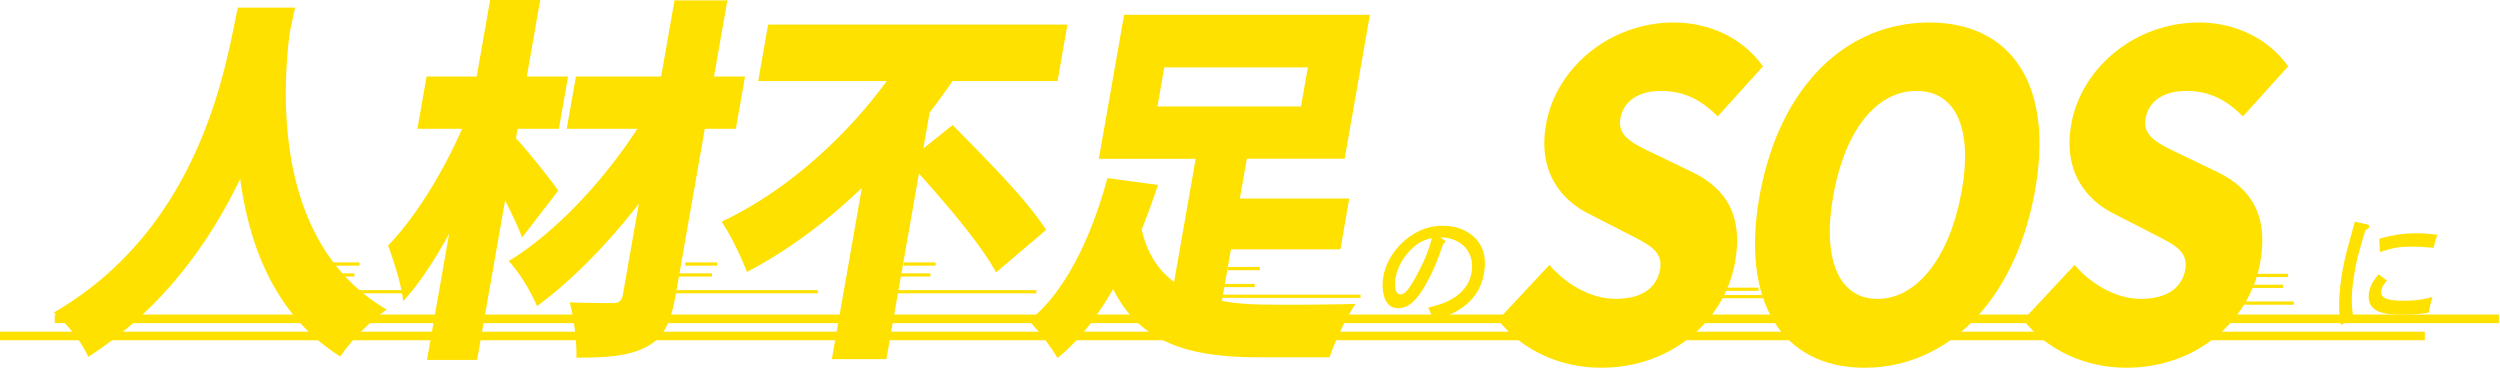
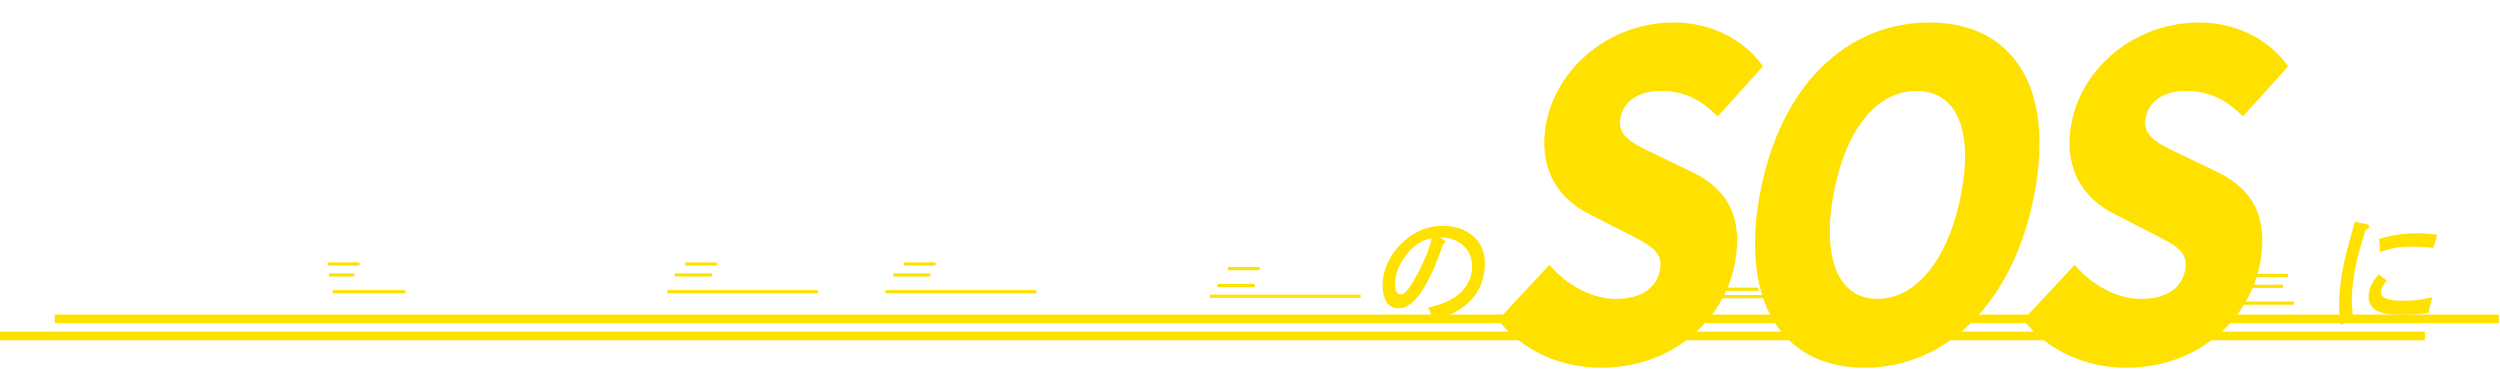
<svg xmlns="http://www.w3.org/2000/svg" width="1241" height="183" fill="none">
-   <path d="M716.835 119.13c.443.263.638.525.6.795-.052.398-.405.795-.99 1.125-3.51 9.833-4.927 13.2-8.13 19.14-4.725 8.775-9.15 12.803-14.137 12.803-3.27 0-5.423-1.583-6.713-4.688-1.08-2.902-1.425-6.397-.907-10.095 1.147-8.25 6.495-16.365 14.145-21.382 4.777-3.165 9.862-4.748 15.45-4.748 6.292 0 11.55 1.913 15.555 5.543 4.417 4.095 6.12 9.765 5.1 17.092-1.215 8.708-5.813 15.308-14.003 19.928-2.58 1.455-7.357 3.367-11.7 4.687-.652-3.435-.937-4.357-2.227-6.6 6.465-1.65 8.97-2.572 12.54-4.747 5.182-3.105 8.385-7.785 9.157-13.328.945-6.795-1.95-12.405-7.86-15.18-2.115-.99-4.65-1.582-6.547-1.582h-1.185l1.845 1.252.007-.015zm-16.125 4.485c-4.387 4.223-7.282 9.638-8.017 14.918-.653 4.687.307 7.59 2.505 7.59 1.897 0 3.847-2.048 6.675-6.998 4.56-7.987 7.642-15.247 8.85-20.917-4.358.99-6.923 2.377-10.02 5.407h.007zm474.44-12.21c.63.195.99.593.92 1.125-.1.728-.57 1.125-1.82 1.583-4.2 13.92-4.95 17.16-6.03 24.945-1.09 7.785-1.06 13.132.21 19.732-2.67.855-4.23 1.455-6.4 2.505-1.2-6.337-1.17-13.327.07-22.237.99-7.125 2.07-11.88 5.83-25.275.46-1.583.68-2.31.94-3.765l6.28 1.387zm9.72 27.848c-2 2.437-2.65 3.697-2.85 5.145-.48 3.435 2.82 4.882 11.13 4.882 5.52 0 9.46-.525 14.34-1.845-.92 3.165-1.46 5.348-1.86 7.785-3.95.66-8.57.99-13.02.99-5.11 0-9.09-.465-11.56-1.455-4.06-1.582-5.76-4.687-5.12-9.307.44-3.105 1.57-5.28 4.8-9.308l4.14 3.105v.008zm-3.82-20.715c7.29-2.048 12.01-2.708 18.61-2.708 3.68 0 6.33.195 10.17.728l-1.86 6.465a53.809 53.809 0 01-2.4-.195c-3.64-.33-5.35-.398-8.62-.398-5.82 0-8.98.525-15.52 2.708l-.39-6.6h.01z" fill="#FFE100" />
+   <path d="M716.835 119.13c.443.263.638.525.6.795-.052.398-.405.795-.99 1.125-3.51 9.833-4.927 13.2-8.13 19.14-4.725 8.775-9.15 12.803-14.137 12.803-3.27 0-5.423-1.583-6.713-4.688-1.08-2.902-1.425-6.397-.907-10.095 1.147-8.25 6.495-16.365 14.145-21.382 4.777-3.165 9.862-4.748 15.45-4.748 6.292 0 11.55 1.913 15.555 5.543 4.417 4.095 6.12 9.765 5.1 17.092-1.215 8.708-5.813 15.308-14.003 19.928-2.58 1.455-7.357 3.367-11.7 4.687-.652-3.435-.937-4.357-2.227-6.6 6.465-1.65 8.97-2.572 12.54-4.747 5.182-3.105 8.385-7.785 9.157-13.328.945-6.795-1.95-12.405-7.86-15.18-2.115-.99-4.65-1.582-6.547-1.582h-1.185l1.845 1.252.007-.015zm-16.125 4.485c-4.387 4.223-7.282 9.638-8.017 14.918-.653 4.687.307 7.59 2.505 7.59 1.897 0 3.847-2.048 6.675-6.998 4.56-7.987 7.642-15.247 8.85-20.917-4.358.99-6.923 2.377-10.02 5.407zm474.44-12.21c.63.195.99.593.92 1.125-.1.728-.57 1.125-1.82 1.583-4.2 13.92-4.95 17.16-6.03 24.945-1.09 7.785-1.06 13.132.21 19.732-2.67.855-4.23 1.455-6.4 2.505-1.2-6.337-1.17-13.327.07-22.237.99-7.125 2.07-11.88 5.83-25.275.46-1.583.68-2.31.94-3.765l6.28 1.387zm9.72 27.848c-2 2.437-2.65 3.697-2.85 5.145-.48 3.435 2.82 4.882 11.13 4.882 5.52 0 9.46-.525 14.34-1.845-.92 3.165-1.46 5.348-1.86 7.785-3.95.66-8.57.99-13.02.99-5.11 0-9.09-.465-11.56-1.455-4.06-1.582-5.76-4.687-5.12-9.307.44-3.105 1.57-5.28 4.8-9.308l4.14 3.105v.008zm-3.82-20.715c7.29-2.048 12.01-2.708 18.61-2.708 3.68 0 6.33.195 10.17.728l-1.86 6.465a53.809 53.809 0 01-2.4-.195c-3.64-.33-5.35-.398-8.62-.398-5.82 0-8.98.525-15.52 2.708l-.39-6.6h.01z" fill="#FFE100" />
  <path d="M1240.46 156.143H27.187v4.252H1240.46v-4.252zm-36.78 8.505H0v4.252h1203.68v-4.252z" fill="#FFE100" />
-   <path d="M146.498 3.765a1276.8 1276.8 0 00-2.685 12.412c-3.398 27.083-8.828 104.378 48.157 137.475-9.112 6.585-18 15.795-23.047 23.318-32.49-20.31-45.308-55.29-49.688-88.2-15.187 31.597-38.595 64.695-75.42 88.387-3.15-7.147-9.615-15.607-17.13-22.005 74.985-43.44 85.875-126.757 91.38-151.387h28.433zm112.672 114.15c-1.95-5.265-5.167-12.037-8.445-18.428l-13.89 79.178h-24.877l10.98-62.625c-7.215 13.163-14.843 24.825-22.793 33.473-.885-8.46-4.762-20.123-7.507-27.645 14.047-14.483 27.69-37.238 36.727-57.923h-22.17l4.553-25.95h24.877L243.293 0h24.877l-6.66 37.987h20.475l-4.552 25.95h-20.475l-.825 4.703c5.715 6.015 18.172 21.817 21.007 25.95l-17.97 23.318v.007zm106.103-53.97h-15.405l-14.445 82.373c-2.543 14.482-6.33 21.63-14.708 25.95-8.58 4.515-19.71 5.265-34.605 5.265.338-7.71-1.245-19.935-3.307-27.458 8.227.375 18.382.375 21.427.375 3.045 0 4.433-1.125 4.988-4.327l7.882-44.948c-15.51 19.935-33.472 38.363-50.542 50.775-2.978-7.147-8.745-16.74-14.018-22.38 22.92-13.92 47.07-39.682 63.81-65.632h-35.032l4.552-25.95h42.315l6.638-37.8h26.235l-6.63 37.8h15.405l-4.553 25.95-.007.007zm107.64-1.882c14.49 14.857 36.862 36.862 46.372 52.094l-24.847 21.06c-7.133-13.35-24.12-33.285-38.273-49.087l-16.162 92.152H412.92l14.91-85.005c-17.287 16.553-36.585 31.028-57.082 41.753-2.603-7.335-8.378-18.81-12.54-25.013 32.257-15.044 61.92-42.314 81.967-69.772h-63.802l4.912-28.02h148.598l-4.913 28.02h-52.125c-3.63 5.265-7.432 10.53-11.37 15.608l-3.135 17.864 14.573-11.662v.008zm133.635 87.262c7.522 1.508 15.75 1.883 24.21 1.883 8.43.187 31.477 0 42.21-.375-4.47 6.21-10.41 18.81-12.945 26.52h-35.37c-33.173 0-58.59-6.585-72.083-33.855-7.792 13.537-16.837 25.575-27.667 34.23-3.105-5.453-9.848-14.296-14.198-18.428 19.83-15.608 32.22-45.698 39.008-70.898l25.132 3.383c-2.467 7.335-5.115 14.67-8.122 22.193 2.797 12.037 8.452 20.31 16.095 25.95l10.717-61.118h-48.067L558 7.342h122.025L667.493 78.81h-48.57l-3.465 19.748h54.33l-4.418 25.199h-54.33l-4.485 25.576-.007-.008zm-31.988-96.48h71.25l3.398-19.373h-71.25l-3.398 19.373z" fill="#FFE100" />
  <path d="M178.462 130.268H162.63v1.597h15.832v-1.597zm-2.549 5.422h-12.601v1.598h12.601v-1.598zm25.417 8.333h-36.142v1.597h36.142v-1.597zm154.65-13.755h-15.833v1.597h15.833v-1.597zm-2.542 5.422h-18.503v1.598h18.503v-1.598zm110.977-5.422h-15.832v1.597h15.832v-1.597zm-2.542 5.422H443.37v1.598h18.503v-1.598zm52.56 8.333H439.62v1.597h74.813v-1.597zm110.932-11.505h-15.832v1.597h15.832v-1.597zm-2.543 8.422H604.32v1.598h18.502v-1.598zm52.56 5.333H600.57v1.597h74.812v-1.597zm-269.384-2.25h-74.813v1.597h74.813v-1.597zm337.635 14.775l25.5-27.308c8.512 9.99 21.007 16.868 32.797 16.868 13.185 0 20.423-5.55 22.088-14.43 1.792-9.548-5.82-12.653-17.475-18.645l-17.318-8.88c-14.295-6.886-26.167-21.308-21.667-45.286 5.205-27.75 31.747-49.95 63.315-49.95 17.182 0 33.99 7.328 44.265 21.758L852.69 57.788c-8.25-8.213-16.605-12.653-28.192-12.653-10.988 0-18.495 4.883-20.123 13.545-1.747 9.322 6.773 12.878 18.878 18.645l17.04 8.212c16.837 8.213 25.245 21.976 20.872 45.286-5.167 27.525-30.487 51.72-66.45 51.72-19.38 0-38.655-7.995-51.082-23.753v.008zM873.69 95.97c10.163-54.165 43.485-84.802 84.038-84.802 40.552 0 62.342 30.855 52.212 84.802-10.16 54.165-43.812 86.573-84.372 86.573s-62.048-32.408-51.885-86.573h.007zm99.893 0c6-31.965-2.648-50.835-22.23-50.835-19.583 0-35.108 18.87-41.108 50.835s2.16 52.388 21.735 52.388 35.595-20.423 41.595-52.388h.008zm30.767 62.828l25.5-27.308c8.51 9.99 21.01 16.868 32.8 16.868 13.18 0 20.42-5.55 22.08-14.43 1.8-9.548-5.82-12.653-17.47-18.645l-17.32-8.88c-14.29-6.886-26.17-21.308-21.67-45.286 5.21-27.75 31.75-49.95 63.32-49.95 17.18 0 33.99 7.328 44.26 21.758l-22.44 24.863c-8.25-8.213-16.61-12.653-28.2-12.653-10.98 0-18.49 4.883-20.12 13.545-1.75 9.322 6.77 12.878 18.88 18.645l17.04 8.212c16.84 8.213 25.24 21.976 20.87 45.286-5.17 27.525-30.49 51.72-66.45 51.72-19.38 0-38.65-7.995-51.08-23.753v.008z" fill="#FFE100" />
  <path d="M872.91 142.785h-18.502v1.597h18.502v-1.597zm2.543 3.66h-24.795v1.598h24.795v-1.598zm260.357-10.537h-15.83v1.597h15.83v-1.597zm-2.54 5.422h-18.51v1.598h18.51v-1.598zm5.42 8.333h-27.68v1.597h27.68v-1.597z" fill="#FFE100" />
</svg>